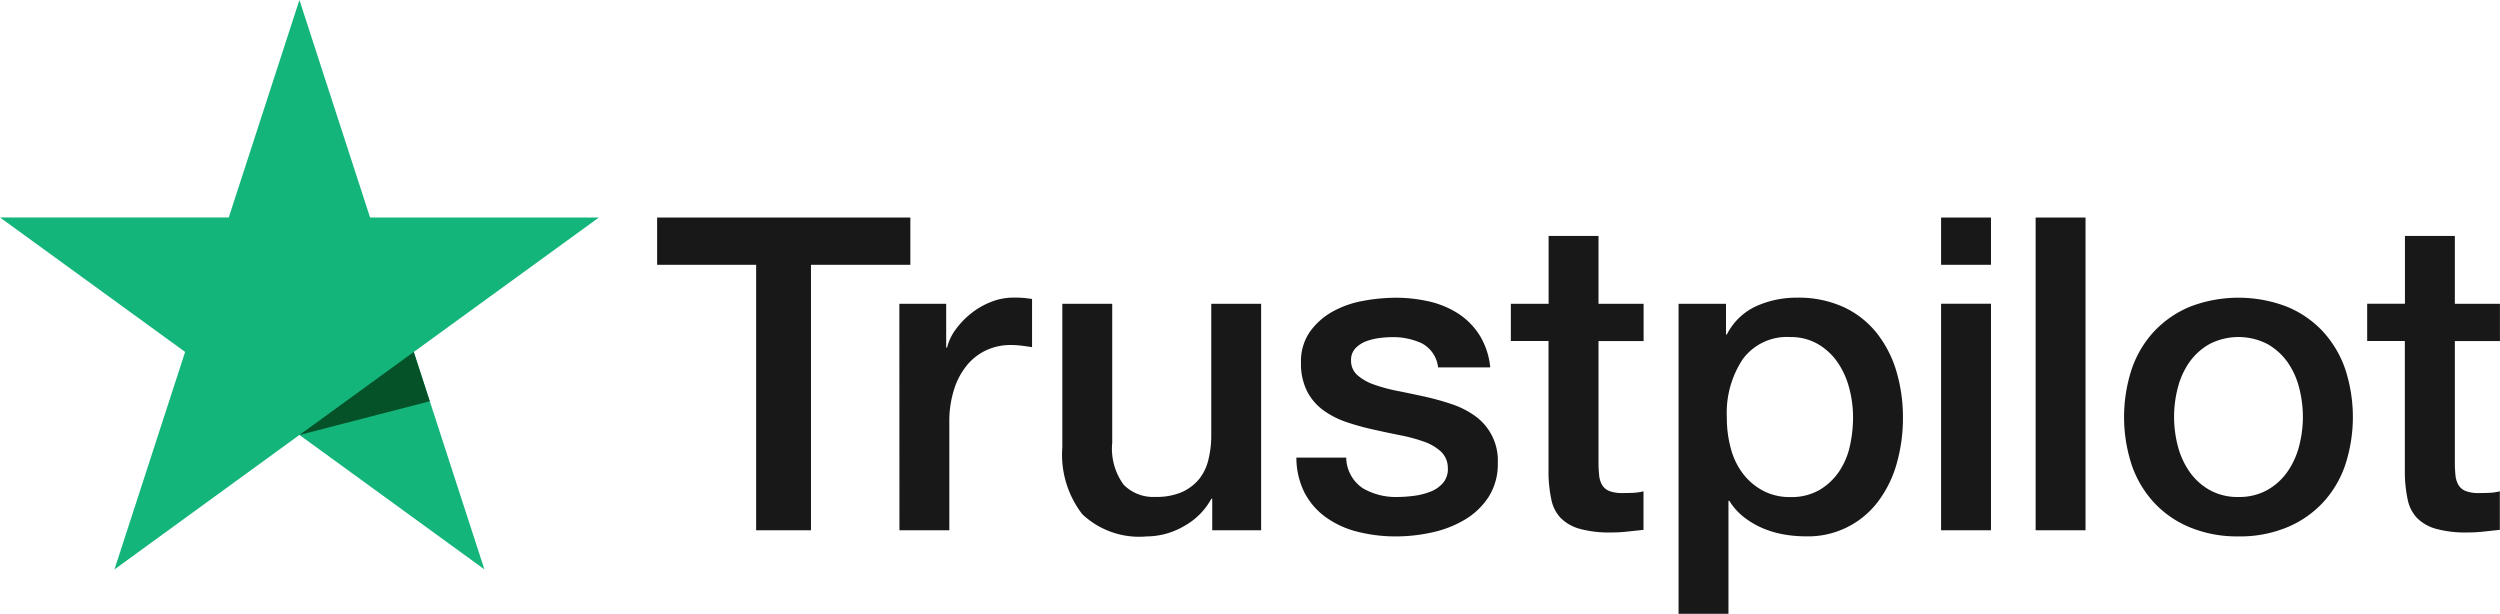
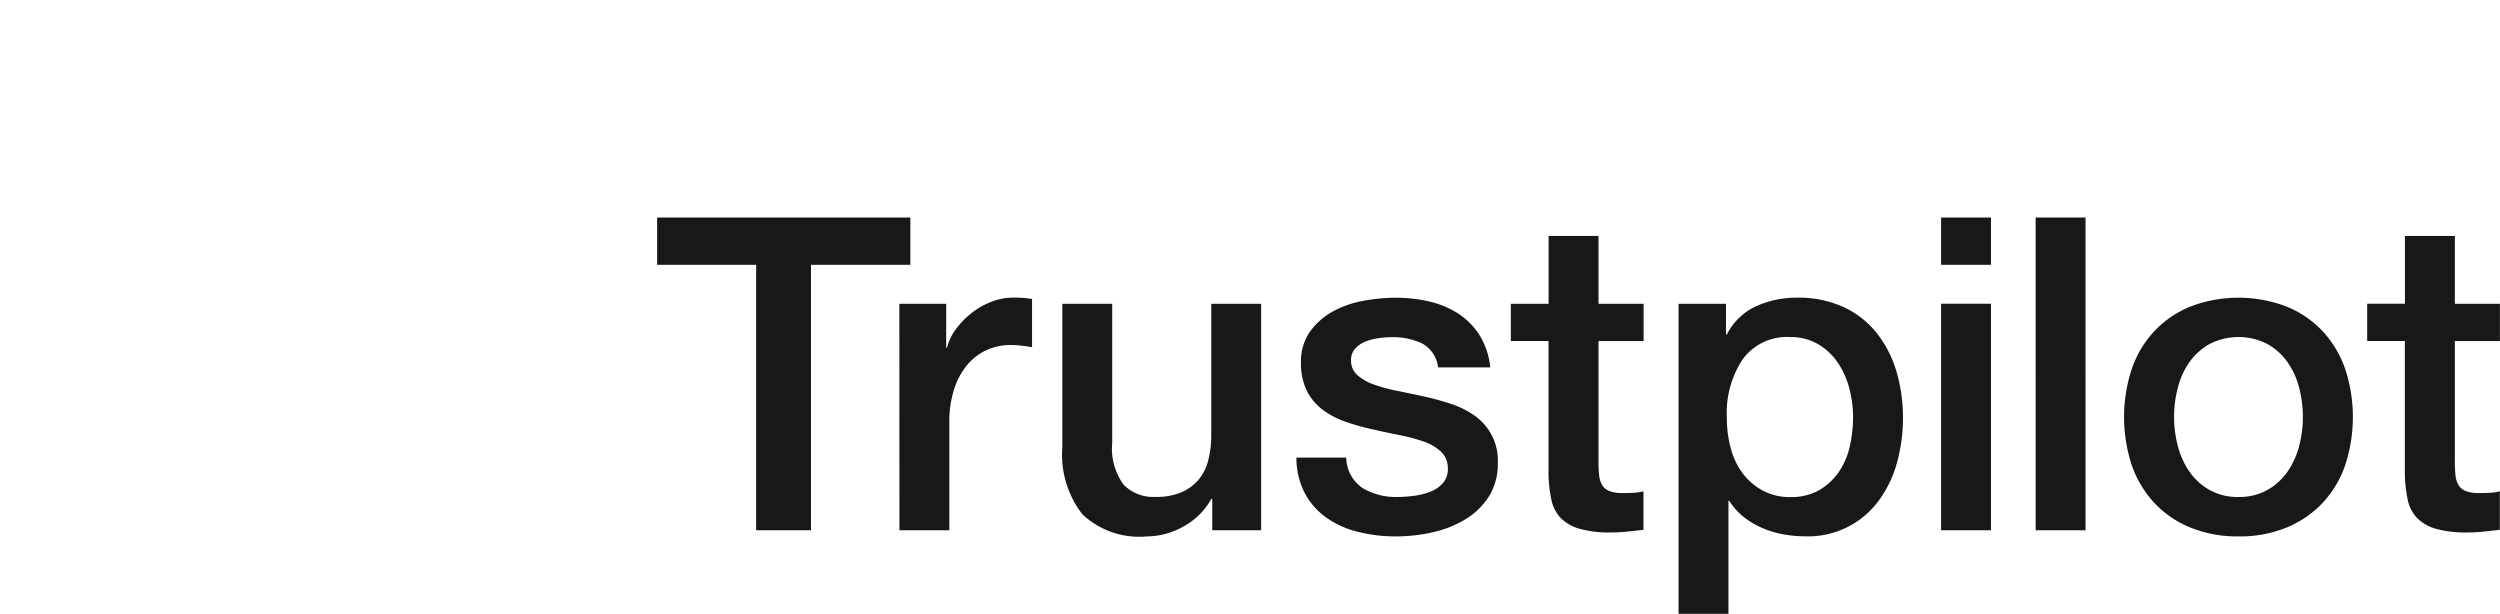
<svg xmlns="http://www.w3.org/2000/svg" width="124.957" height="30.686" viewBox="0 0 124.957 30.686">
  <g transform="translate(0 0)">
    <g transform="translate(32.845 10.873)">
      <path d="M94.11,35.52h12.657v2.363H101.8V51.152H99.059V37.883H94.11Zm12.107,4.311h2.341V42.02h.044a2.566,2.566,0,0,1,.426-.9,4.154,4.154,0,0,1,.765-.8,3.826,3.826,0,0,1,1-.579,2.981,2.981,0,0,1,1.118-.218,5.4,5.4,0,0,1,.6.022l.339.044V42q-.262-.044-.535-.076a4.49,4.49,0,0,0-.535-.033,2.879,2.879,0,0,0-1.194.251,2.779,2.779,0,0,0-.976.743,3.624,3.624,0,0,0-.655,1.216,5.271,5.271,0,0,0-.24,1.664v5.386h-2.494Zm18.09,11.321h-2.451V49.576h-.044a3.439,3.439,0,0,1-1.369,1.369,3.72,3.72,0,0,1-1.85.513,4.147,4.147,0,0,1-3.23-1.107,4.86,4.86,0,0,1-1-3.339V39.831h2.494v6.94a3.068,3.068,0,0,0,.568,2.1,2.072,2.072,0,0,0,1.6.612,3.164,3.164,0,0,0,1.314-.24,2.363,2.363,0,0,0,.856-.645,2.463,2.463,0,0,0,.47-.976,5.042,5.042,0,0,0,.142-1.227V39.831H124.3V51.152Zm4.246-3.634a1.878,1.878,0,0,0,.83,1.533,3.281,3.281,0,0,0,1.73.437,6.773,6.773,0,0,0,.8-.055,3.471,3.471,0,0,0,.841-.208,1.582,1.582,0,0,0,.645-.448A1.075,1.075,0,0,0,133.63,48a1.1,1.1,0,0,0-.35-.787,2.407,2.407,0,0,0-.845-.492,8.078,8.078,0,0,0-1.173-.317c-.437-.087-.885-.182-1.336-.284a12.575,12.575,0,0,1-1.347-.371,4.359,4.359,0,0,1-1.162-.59,2.706,2.706,0,0,1-.819-.954,3.052,3.052,0,0,1-.306-1.435,2.581,2.581,0,0,1,.448-1.544,3.461,3.461,0,0,1,1.14-1.009,4.969,4.969,0,0,1,1.533-.535,9.023,9.023,0,0,1,1.609-.153,7.38,7.38,0,0,1,1.675.186,4.562,4.562,0,0,1,1.446.6,3.552,3.552,0,0,1,1.074,1.085,3.759,3.759,0,0,1,.535,1.609h-2.607a1.557,1.557,0,0,0-.819-1.205,3.417,3.417,0,0,0-1.478-.306,5.278,5.278,0,0,0-.623.044,2.879,2.879,0,0,0-.677.164,1.425,1.425,0,0,0-.535.35.835.835,0,0,0-.218.6.95.95,0,0,0,.317.743,2.507,2.507,0,0,0,.83.47,8.078,8.078,0,0,0,1.173.317c.437.087.888.182,1.358.284.452.1.9.226,1.336.371a4.374,4.374,0,0,1,1.173.59,2.725,2.725,0,0,1,1.147,2.345,3.051,3.051,0,0,1-.459,1.708,3.615,3.615,0,0,1-1.194,1.14,5.438,5.438,0,0,1-1.631.634,8.269,8.269,0,0,1-1.773.2,7.731,7.731,0,0,1-1.981-.24,4.628,4.628,0,0,1-1.577-.732,3.526,3.526,0,0,1-1.052-1.227,3.908,3.908,0,0,1-.4-1.741Zm8.233-7.687h1.883V36.438h2.494v3.394h2.254v1.861h-2.254v6.045a6.014,6.014,0,0,0,.033.677,1.169,1.169,0,0,0,.153.481.731.731,0,0,0,.36.295,1.774,1.774,0,0,0,.655.1q.262,0,.524-.011a2.6,2.6,0,0,0,.524-.076v1.926l-.808.087a7.317,7.317,0,0,1-.808.044,5.541,5.541,0,0,1-1.588-.186,2.149,2.149,0,0,1-.943-.546,1.881,1.881,0,0,1-.459-.91,6.826,6.826,0,0,1-.142-1.249V41.692h-1.883V39.831Zm8.386,0h2.363v1.533h.044a3.079,3.079,0,0,1,1.467-1.413,4.878,4.878,0,0,1,2.036-.426,5.411,5.411,0,0,1,2.33.47,4.57,4.57,0,0,1,1.653,1.293,5.688,5.688,0,0,1,.987,1.915,8.14,8.14,0,0,1,.328,2.341,8.3,8.3,0,0,1-.295,2.21,5.7,5.7,0,0,1-.9,1.894,4.37,4.37,0,0,1-3.689,1.806,6.2,6.2,0,0,1-1.1-.1,4.8,4.8,0,0,1-1.052-.317,4.241,4.241,0,0,1-.932-.557,3.088,3.088,0,0,1-.71-.8h-.044v5.648h-2.494v-15.5Zm8.714,5.673a5.647,5.647,0,0,0-.2-1.489,4.056,4.056,0,0,0-.59-1.282,3.073,3.073,0,0,0-.987-.9,2.686,2.686,0,0,0-1.358-.339,2.742,2.742,0,0,0-2.374,1.1,4.844,4.844,0,0,0-.8,2.913,5.813,5.813,0,0,0,.208,1.588,3.583,3.583,0,0,0,.623,1.26,3.084,3.084,0,0,0,1,.83,2.84,2.84,0,0,0,1.347.306,2.8,2.8,0,0,0,1.446-.35,3.07,3.07,0,0,0,.976-.91,3.665,3.665,0,0,0,.546-1.271A6.652,6.652,0,0,0,153.886,45.5Zm4.4-9.985h2.494v2.363h-2.494Zm0,4.311h2.494V51.152h-2.494Zm4.726-4.311h2.494V51.152h-2.494Zm10.138,15.938a6.157,6.157,0,0,1-2.418-.448,5.09,5.09,0,0,1-1.8-1.238,5.3,5.3,0,0,1-1.118-1.883,7.7,7.7,0,0,1,0-4.792,5.251,5.251,0,0,1,1.118-1.883,5.171,5.171,0,0,1,1.8-1.238,6.75,6.75,0,0,1,4.836,0,5.124,5.124,0,0,1,1.8,1.238,5.356,5.356,0,0,1,1.118,1.883,7.7,7.7,0,0,1,0,4.792,5.25,5.25,0,0,1-1.118,1.883,5.172,5.172,0,0,1-1.8,1.238A6.157,6.157,0,0,1,173.153,51.458Zm0-1.97a2.871,2.871,0,0,0,1.446-.35,3.058,3.058,0,0,0,1.009-.921,3.989,3.989,0,0,0,.579-1.282,5.761,5.761,0,0,0,0-2.9,3.885,3.885,0,0,0-.579-1.282,3.113,3.113,0,0,0-1.009-.91,3.164,3.164,0,0,0-2.891,0,3.105,3.105,0,0,0-1.009.91,3.885,3.885,0,0,0-.579,1.282,5.761,5.761,0,0,0,0,2.9,4.025,4.025,0,0,0,.579,1.282,3.064,3.064,0,0,0,1.009.921A2.871,2.871,0,0,0,173.153,49.488Zm6.438-9.657h1.883V36.438h2.494v3.394h2.254v1.861h-2.254v6.045a6.022,6.022,0,0,0,.033.677,1.169,1.169,0,0,0,.153.481.731.731,0,0,0,.36.295,1.774,1.774,0,0,0,.655.1q.262,0,.524-.011a2.6,2.6,0,0,0,.524-.076v1.926l-.808.087a7.317,7.317,0,0,1-.808.044,5.541,5.541,0,0,1-1.588-.186,2.149,2.149,0,0,1-.943-.546,1.881,1.881,0,0,1-.459-.91,6.826,6.826,0,0,1-.142-1.249V41.692h-1.883V39.831Z" transform="translate(-94.11 -35.52)" fill="#181818" />
    </g>
-     <path d="M33.842,16.533l-11.434,0L18.876,5.66,15.344,16.529l-11.434,0,9.253,6.722L9.631,34.121,18.876,27.4l9.245,6.718L24.593,23.251l9.249-6.718Z" transform="translate(-3.91 -5.66)" fill="#13b57a" />
-     <path d="M51.524,56.435l-.8-2.465L45.01,58.121Z" transform="translate(-30.044 -36.379)" fill="#055229" />
  </g>
</svg>